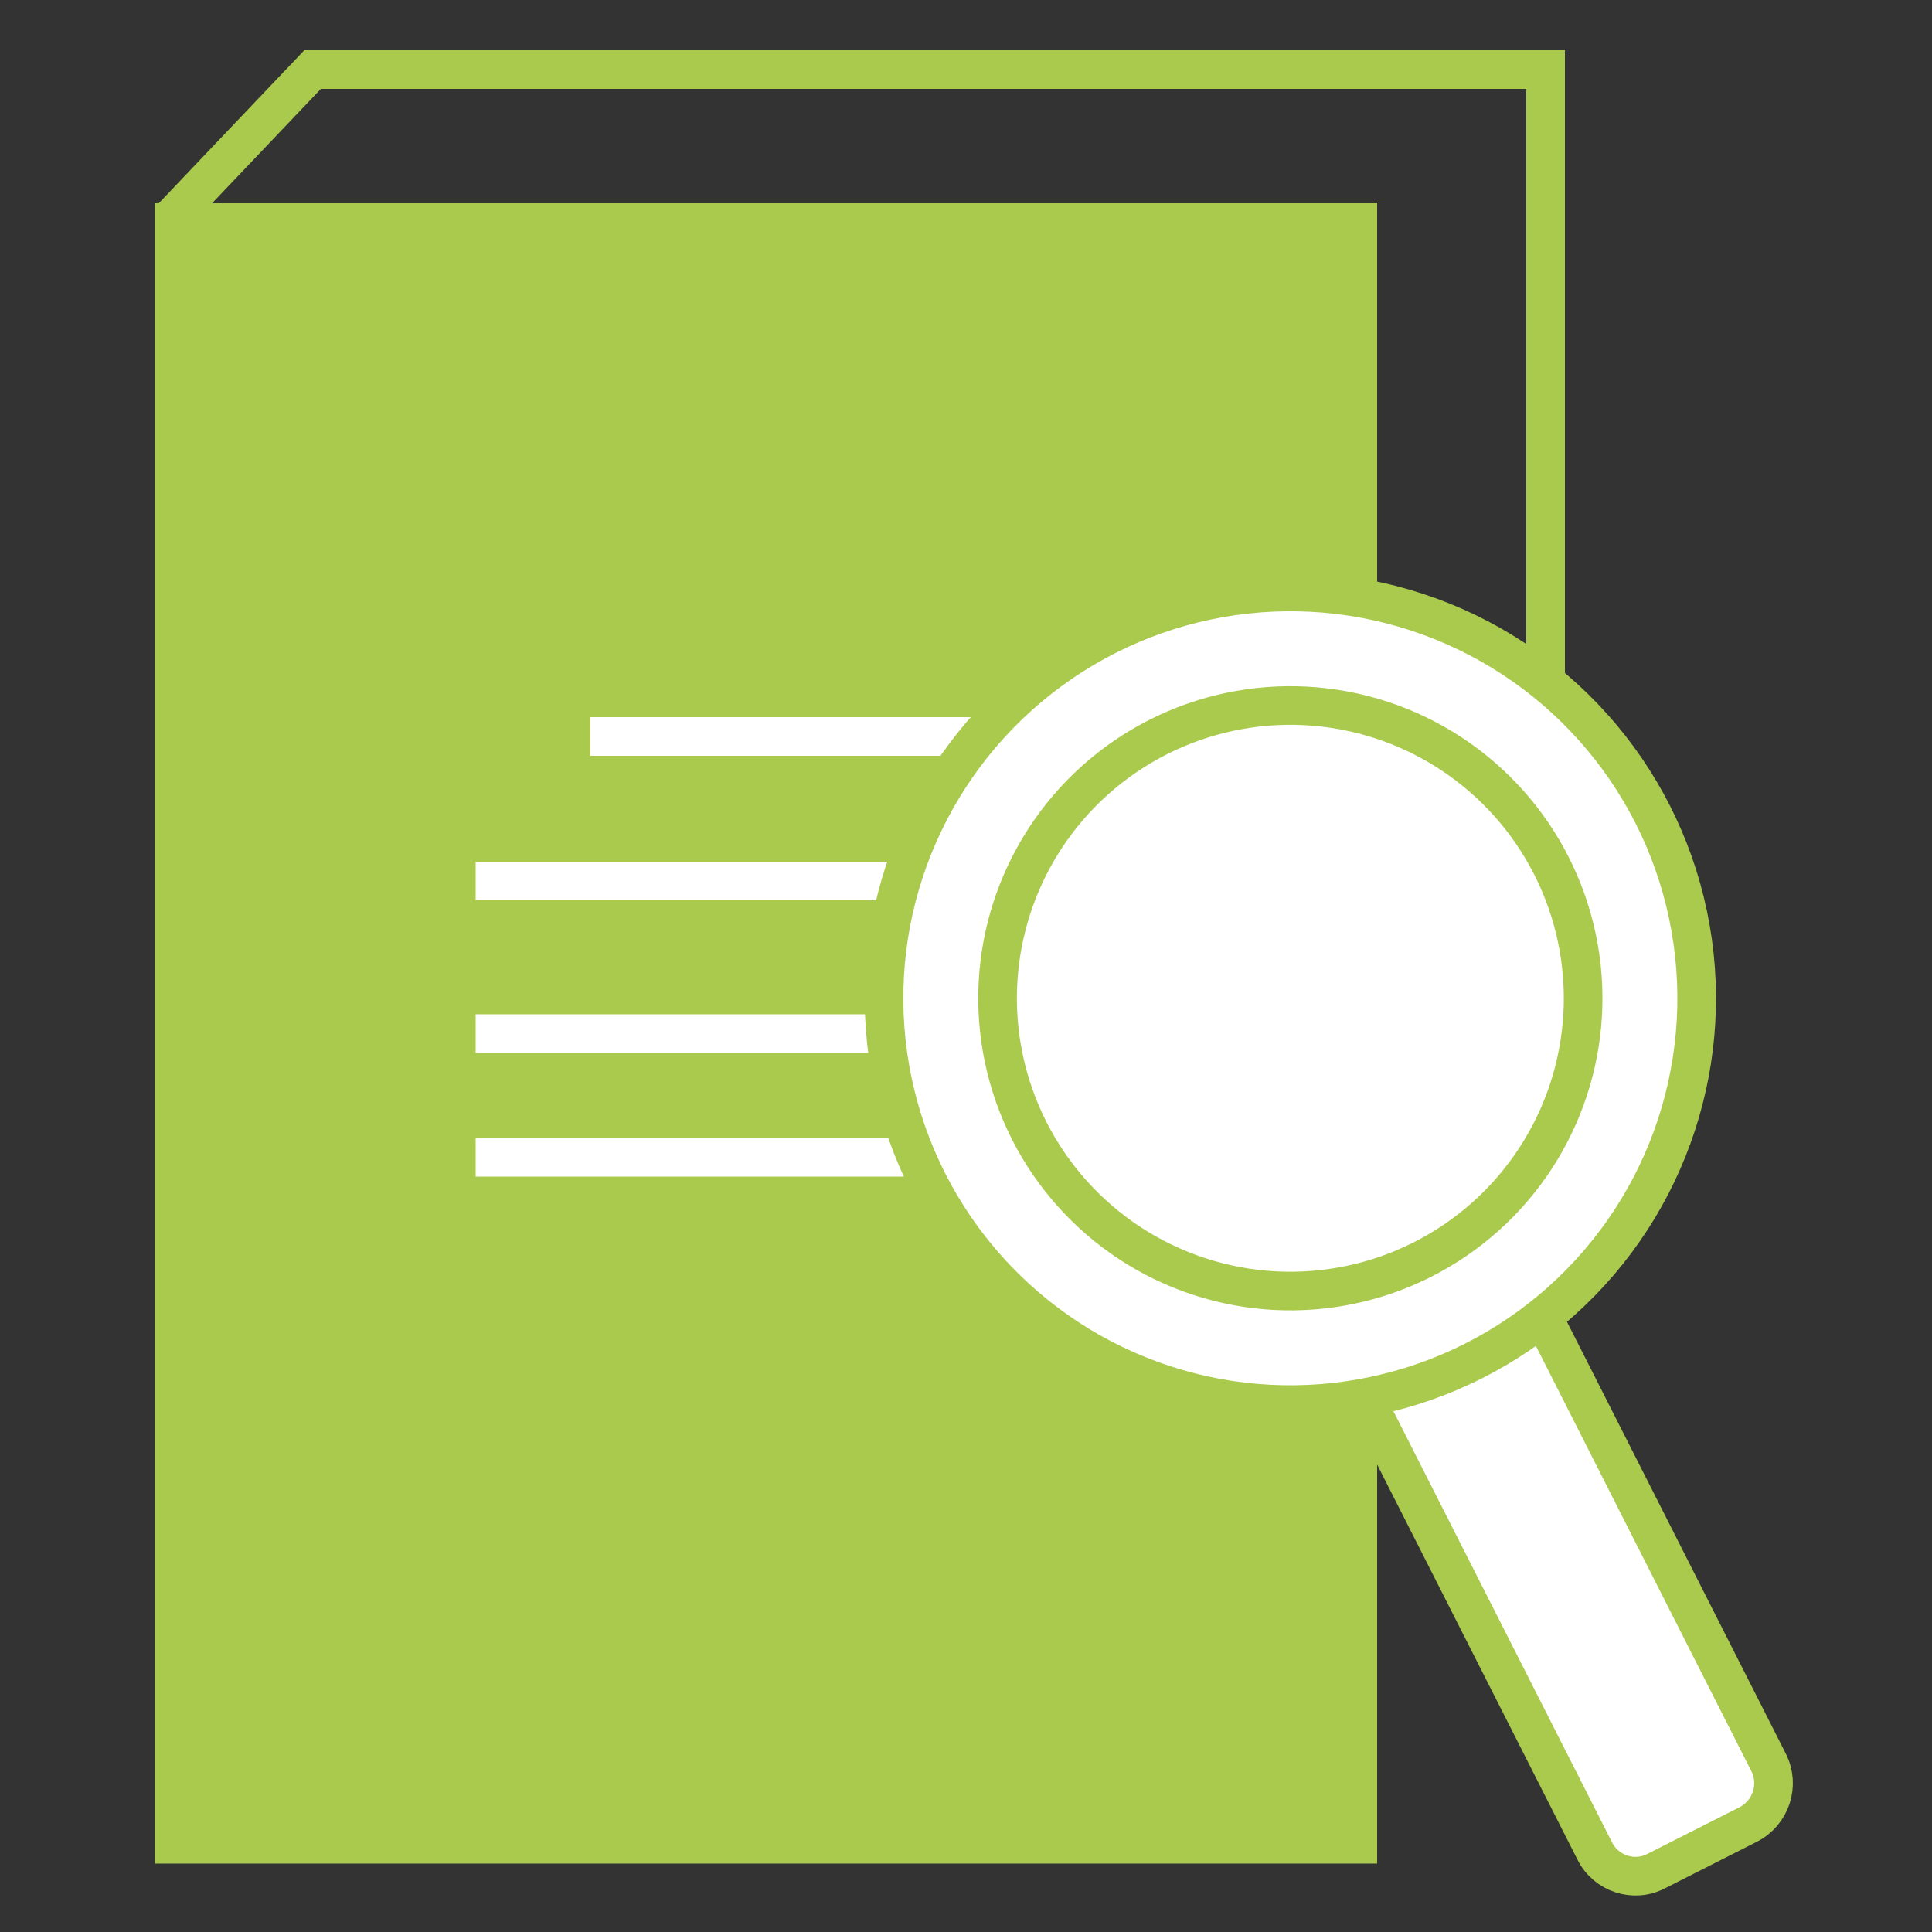
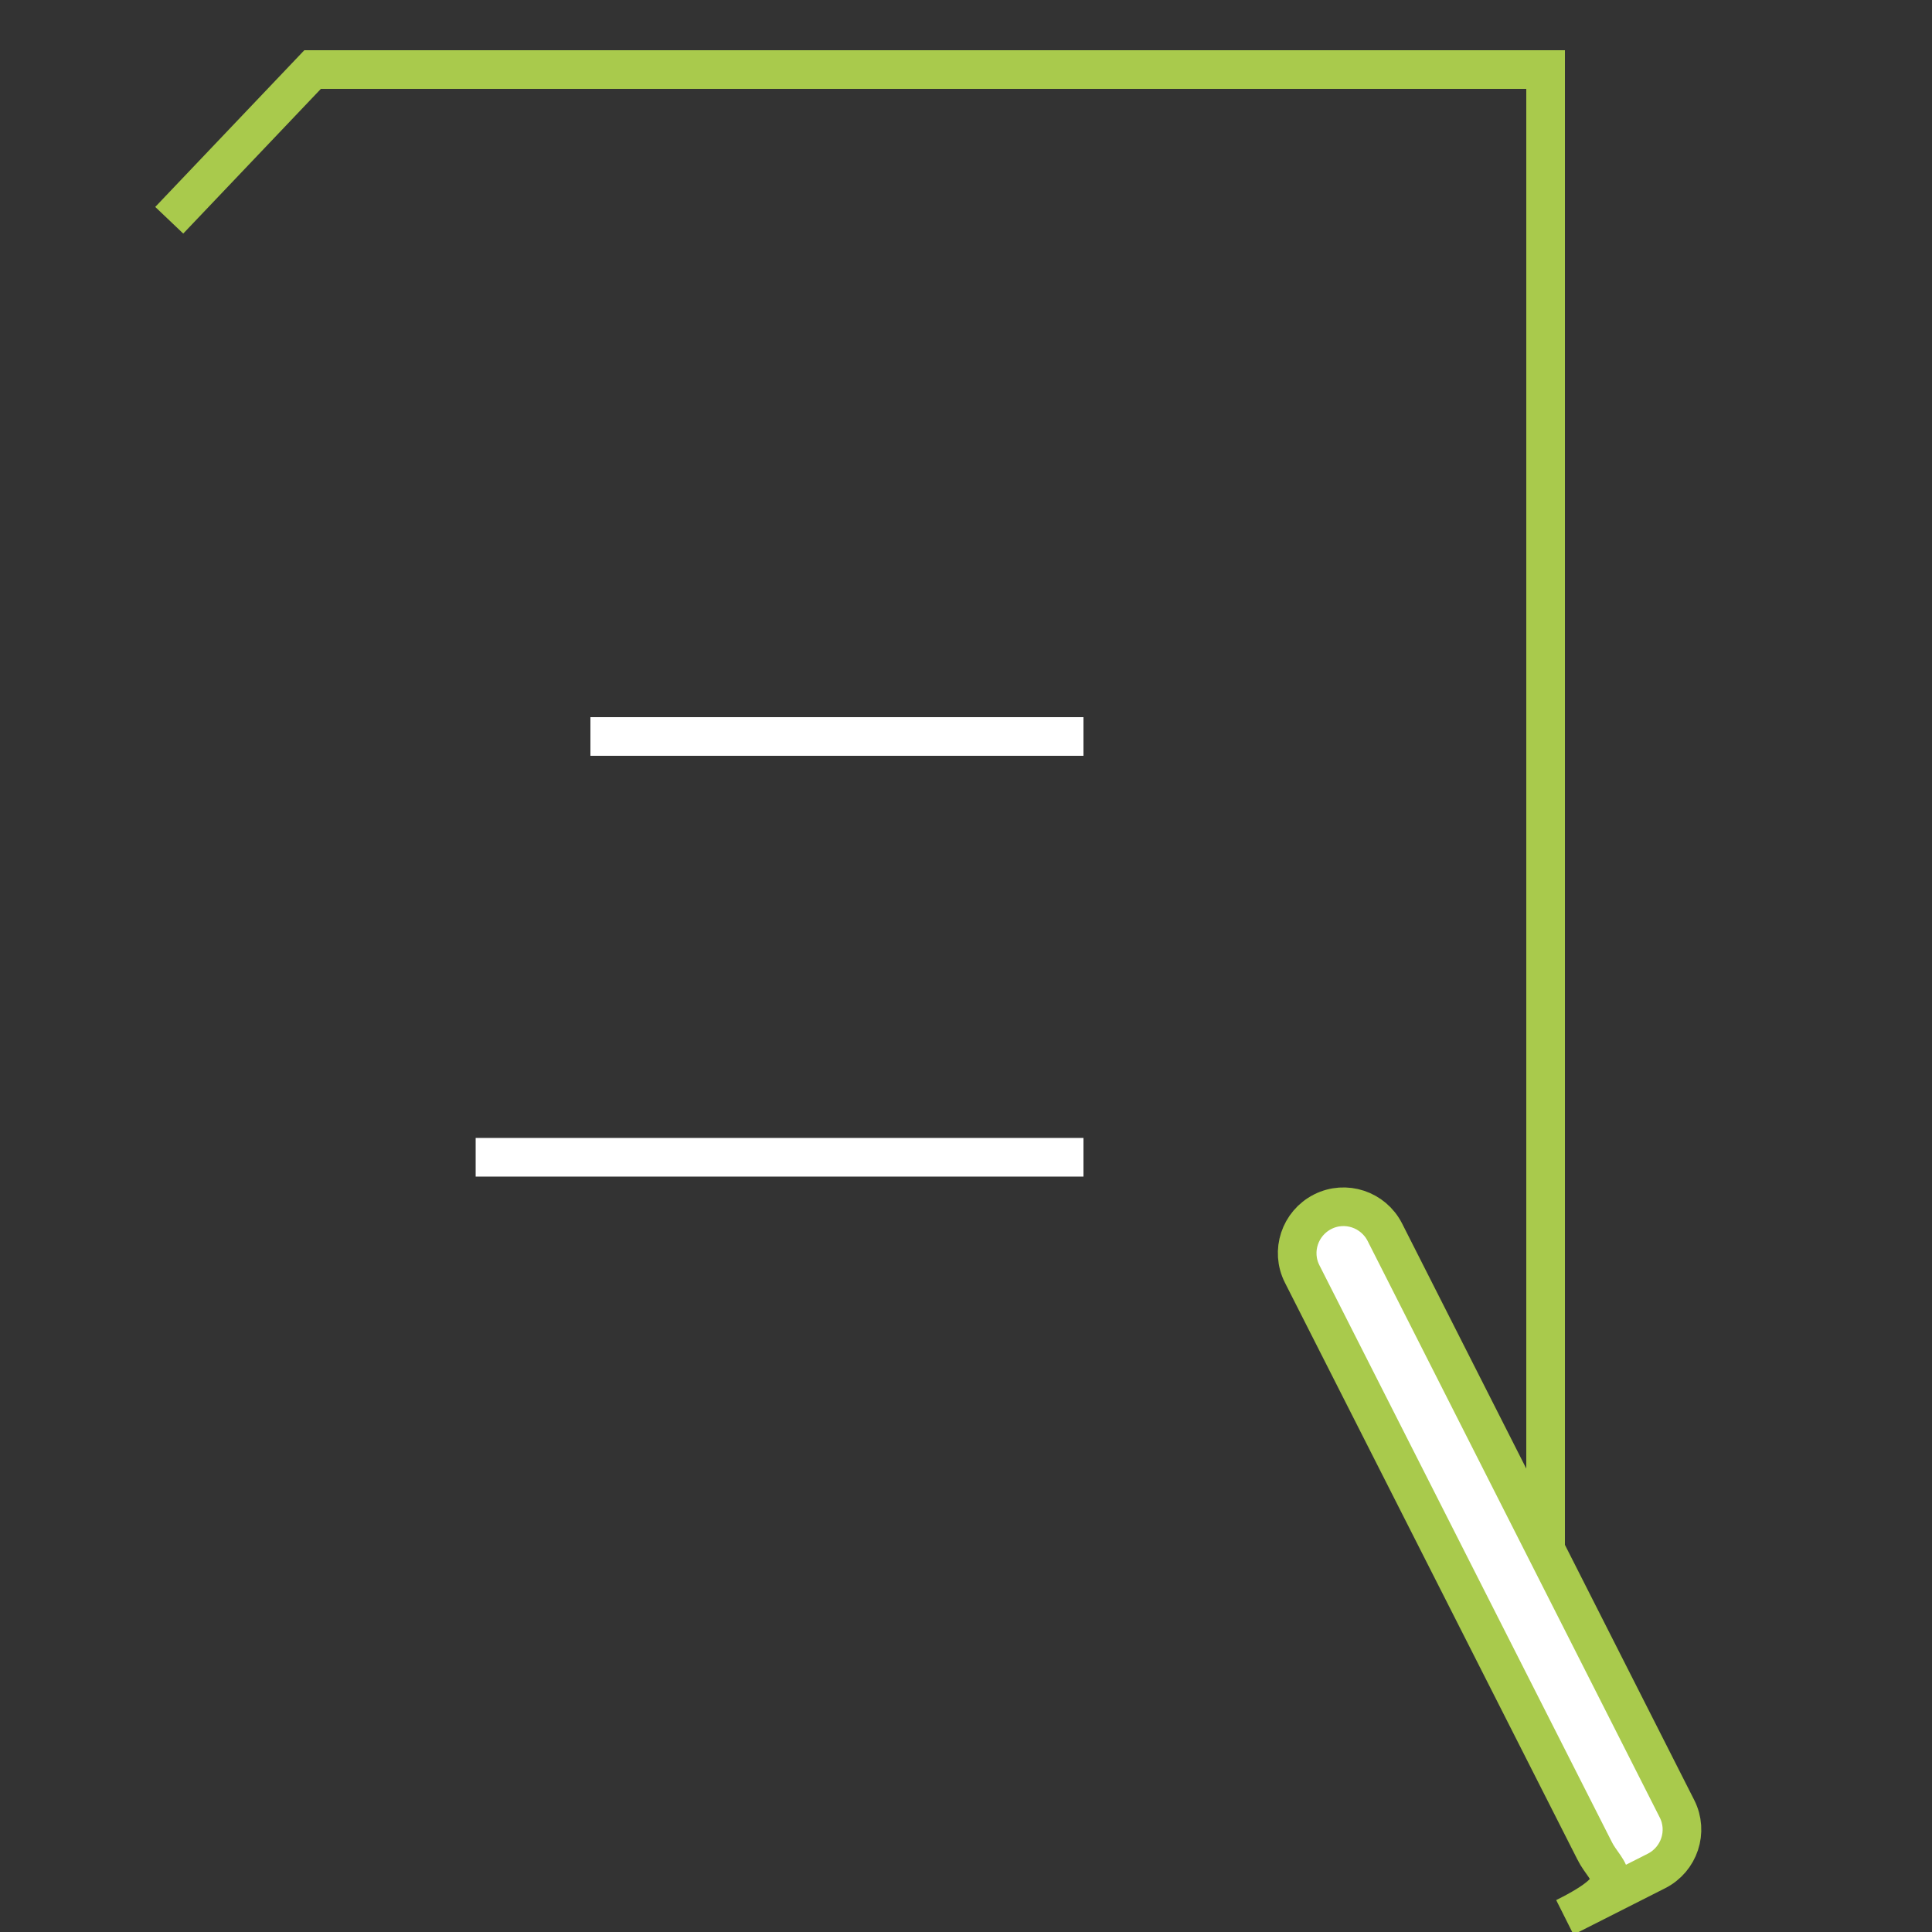
<svg xmlns="http://www.w3.org/2000/svg" version="1.1" id="Ebene_1" x="0px" y="0px" viewBox="0 0 500 500" style="enable-background:new 0 0 500 500;" xml:space="preserve">
  <rect x="0" y="0" width="500" height="500" fill="#333333" stroke="none" />
  <style type="text/css">
	.st0{fill:none;stroke:#A9CA4C;stroke-width:10;stroke-miterlimit:10;}
	.st1{fill:#A9CA4C;}
	.st2{fill:none;stroke:#FFFFFF;stroke-width:10;stroke-miterlimit:10;}
	.st3{fill:#FFFFFF;stroke:#A9CA4C;stroke-width:10;stroke-miterlimit:10;}
</style>
  <polyline class="st0" points="43.8,57 80.9,18 400,18 400,445 " />
-   <rect x="40.1" y="52.6" class="st1" width="316.3" height="429.7" />
  <line class="st2" x1="152.8" y1="190.6" x2="280.4" y2="190.6" />
-   <line class="st2" x1="123.1" y1="228" x2="280.4" y2="228" />
-   <line class="st2" x1="123.1" y1="267.5" x2="280.4" y2="267.5" />
  <line class="st2" x1="123.1" y1="299.5" x2="280.4" y2="299.5" />
-   <path class="st3" d="M412.7,479L337,329.7c-3-5.9-0.6-13.1,5.3-16.1l23.7-12c5.9-3,13.1-0.6,16.1,5.3l75.6,149.2  c3,5.9,0.6,13.1-5.3,16.1l-23.7,12C422.9,487.3,415.6,484.9,412.7,479z" />
-   <ellipse transform="matrix(0.311 -0.95 0.95 0.311 -15.349 495.418)" class="st3" cx="334.1" cy="258.3" rx="105.2" ry="105.2" />
-   <ellipse transform="matrix(0.311 -0.95 0.95 0.311 -15.349 495.418)" class="st3" cx="334.1" cy="258.3" rx="75.8" ry="75.8" />
+   <path class="st3" d="M412.7,479L337,329.7c-3-5.9-0.6-13.1,5.3-16.1c5.9-3,13.1-0.6,16.1,5.3l75.6,149.2  c3,5.9,0.6,13.1-5.3,16.1l-23.7,12C422.9,487.3,415.6,484.9,412.7,479z" />
</svg>